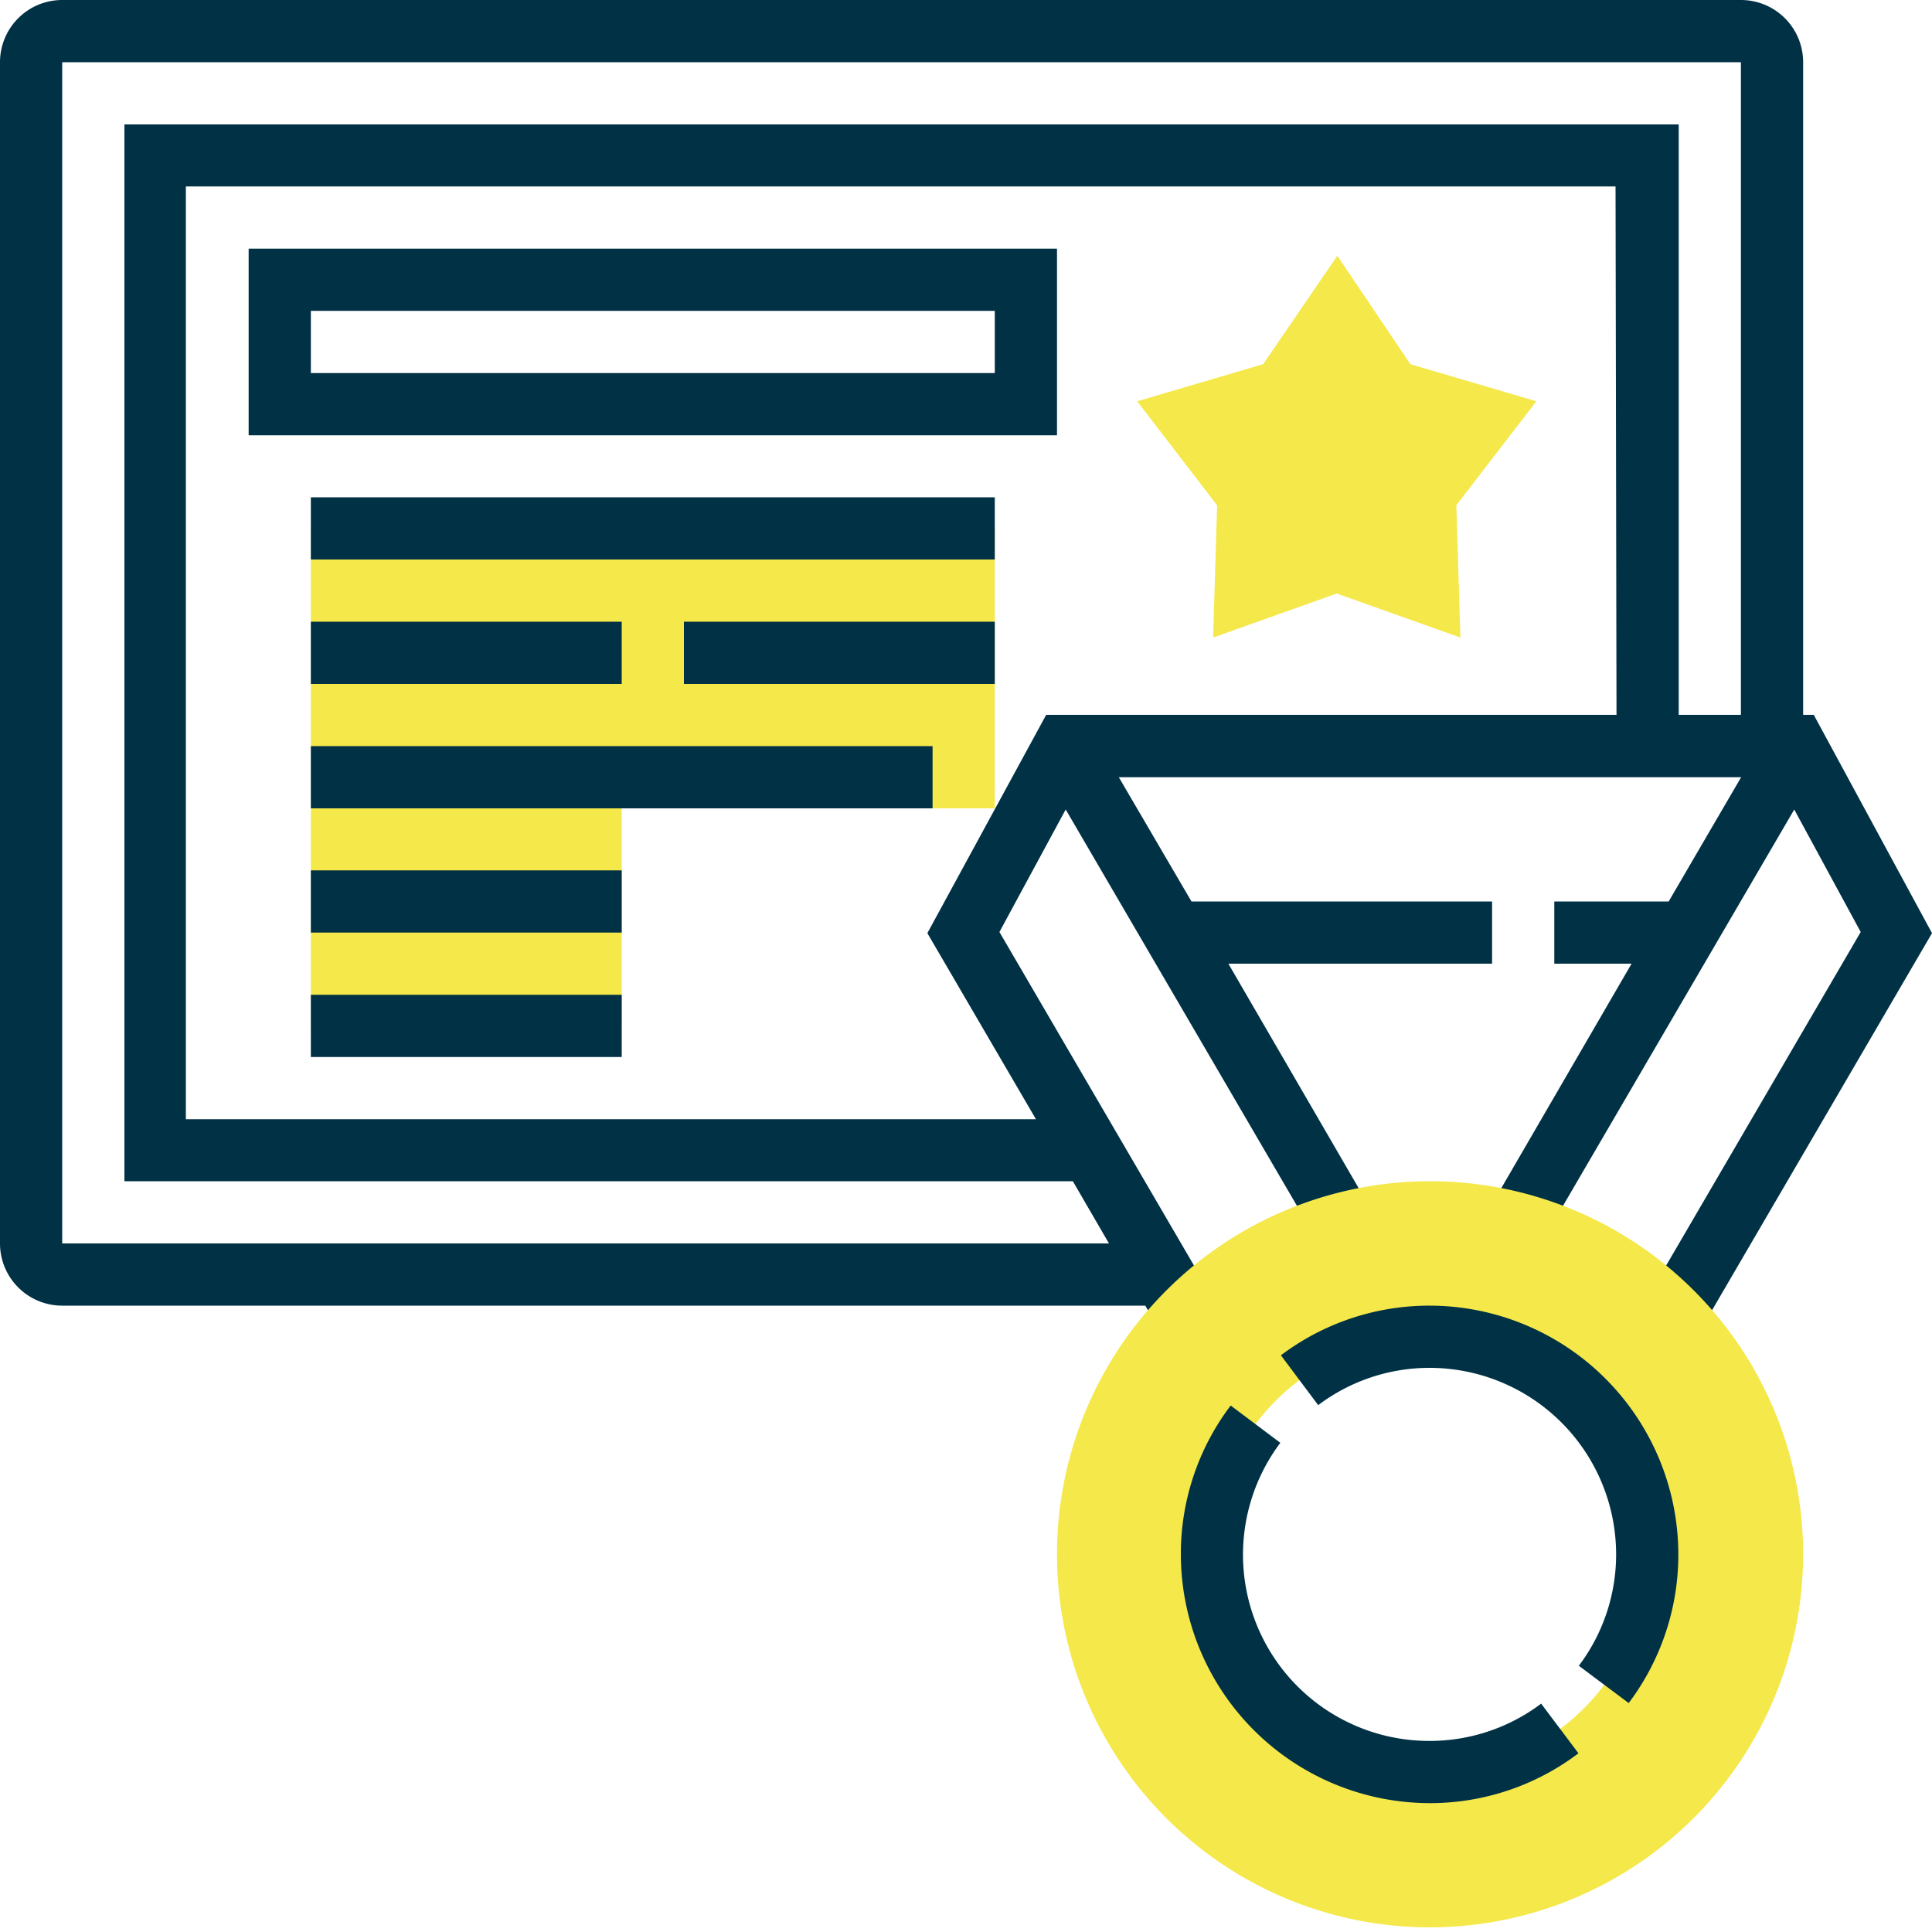
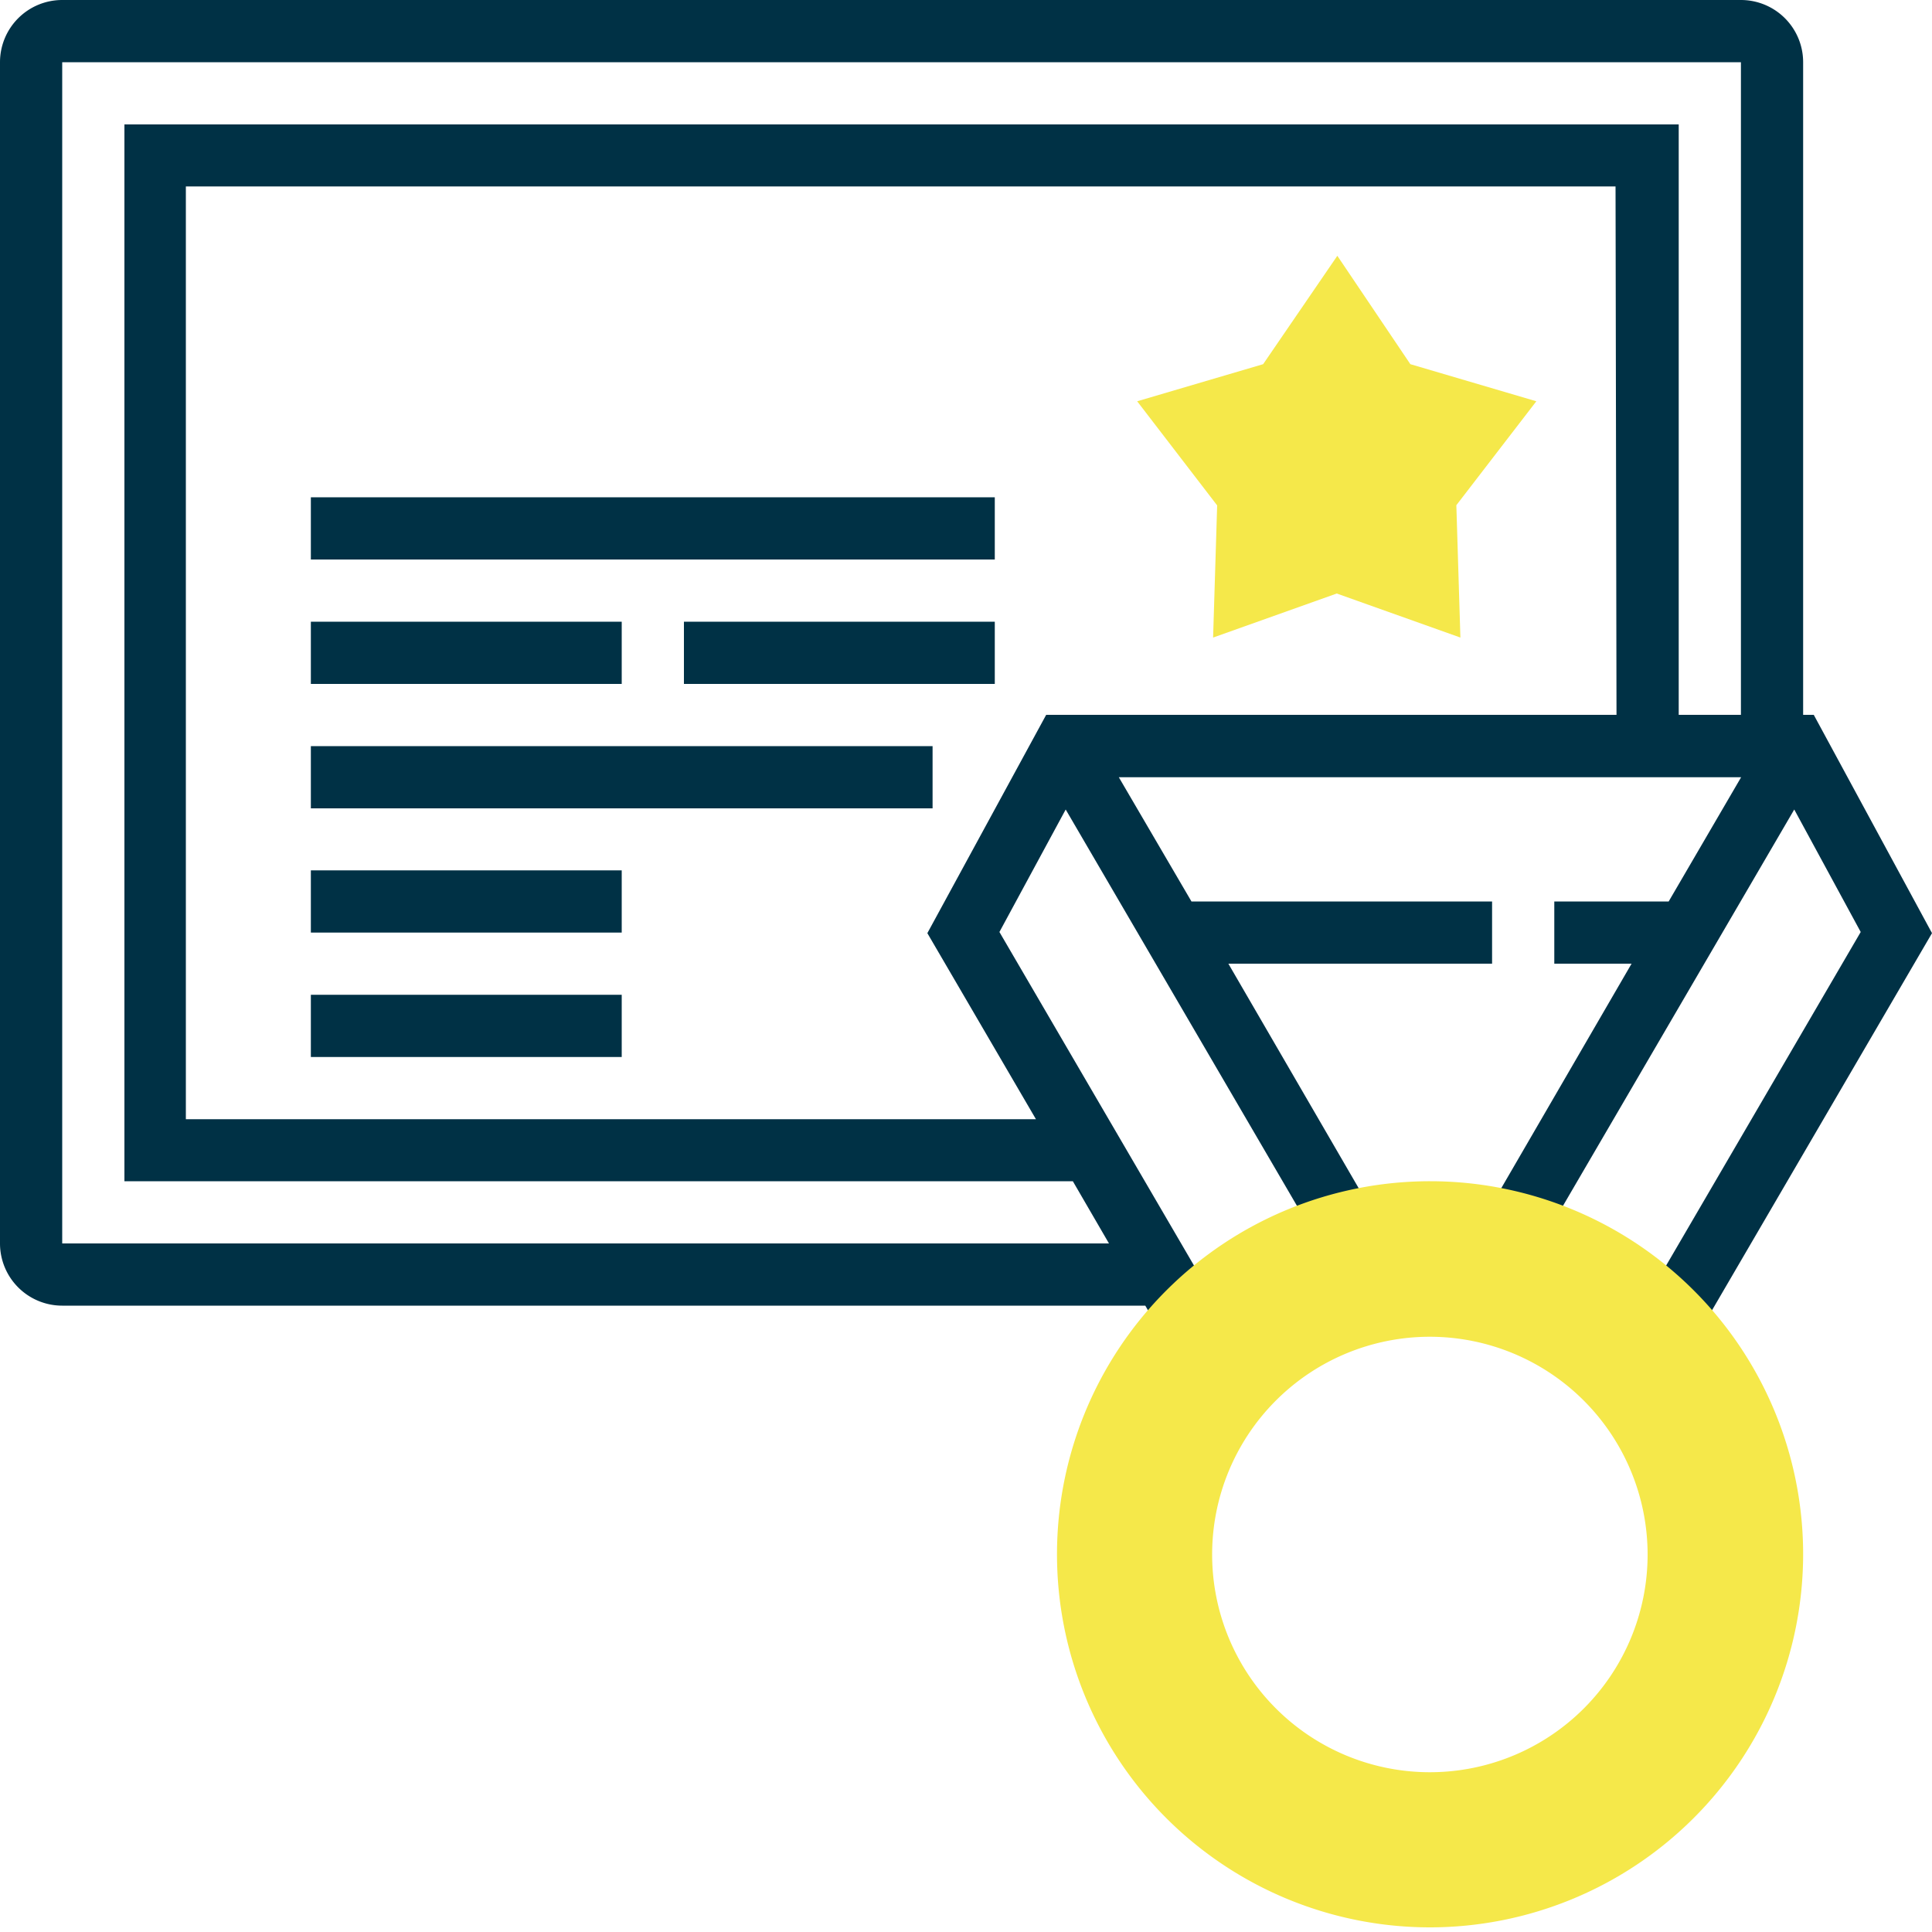
<svg xmlns="http://www.w3.org/2000/svg" id="Layer_1" data-name="Layer 1" viewBox="0 0 100 100">
  <defs>
    <style>.cls-1{fill:#f5e84a;}.cls-2{fill:#003145;}</style>
  </defs>
  <title>Qualified Teachers with Professional Experience</title>
-   <polygon class="cls-1" points="16.09 27.35 16.09 41.84 16.09 53.1 32.18 53.1 32.18 41.84 51.49 41.84 51.49 27.35 16.09 27.35" />
  <path class="cls-2" d="M93.88,37h-.55V3.22A3.22,3.22,0,0,0,90.11,0H3.22A3.22,3.22,0,0,0,0,3.22V64.36a3.22,3.22,0,0,0,3.22,3.22H59.28l.47.81,2.79-1.62L51.73,48.24l3.43-6.34L67.8,63.56l2.78-1.62-7-12.06H77.23V46.66H61.67l-3.76-6.43H90.12l-3.75,6.43H80.45v3.22h4l-7,12.06,2.78,1.62L92.87,41.9l3.44,6.34L85.5,66.77l2.78,1.62L100,48.3ZM83.67,37H54.15L48,48.3l5.62,9.63h-44V9.65h74Zm6.44,0H86.89V6.44H6.44v54.7H55.53l1.87,3.22H3.22V3.22H90.11Z" />
-   <path class="cls-2" d="M54.71,12.87H12.87v9.66H54.71Zm-3.22,6.44H16.09V16.09h35.4Z" />
  <rect class="cls-2" x="16.09" y="25.74" width="35.4" height="3.22" />
  <rect class="cls-2" x="16.09" y="38.62" width="32.18" height="3.22" />
  <rect class="cls-2" x="16.09" y="32.18" width="16.09" height="3.22" />
  <rect class="cls-2" x="16.09" y="45.05" width="16.09" height="3.22" />
  <rect class="cls-2" x="16.09" y="51.49" width="16.09" height="3.22" />
  <rect class="cls-2" x="35.4" y="32.18" width="16.09" height="3.22" />
  <path class="cls-1" d="M75.59,33l-6.4-2.28L62.79,33,63,26.16l-4.14-5.39,6.52-1.92,3.84-5.61L73,18.85l6.52,1.92-4.14,5.38Z" />
  <path class="cls-1" d="M74,99.76A19.31,19.31,0,1,1,93.33,80.45,19.33,19.33,0,0,1,74,99.76Zm0-30.57A11.27,11.27,0,1,0,85.28,80.45,11.28,11.28,0,0,0,74,69.19Z" />
-   <path class="cls-2" d="M74,67.58a12.76,12.76,0,0,0-7.7,2.57l1.93,2.58A9.56,9.56,0,0,1,74,70.8a9.66,9.66,0,0,1,9.65,9.65,9.56,9.56,0,0,1-1.93,5.77l2.58,1.93a12.76,12.76,0,0,0,2.57-7.7A12.89,12.89,0,0,0,74,67.58Z" />
-   <path class="cls-2" d="M74,90.11a9.64,9.64,0,0,1-7.73-15.43l-2.57-1.93a12.72,12.72,0,0,0-2.58,7.7A12.9,12.9,0,0,0,74,93.33a12.72,12.72,0,0,0,7.7-2.58l-1.93-2.57A9.58,9.58,0,0,1,74,90.11Z" />
</svg>